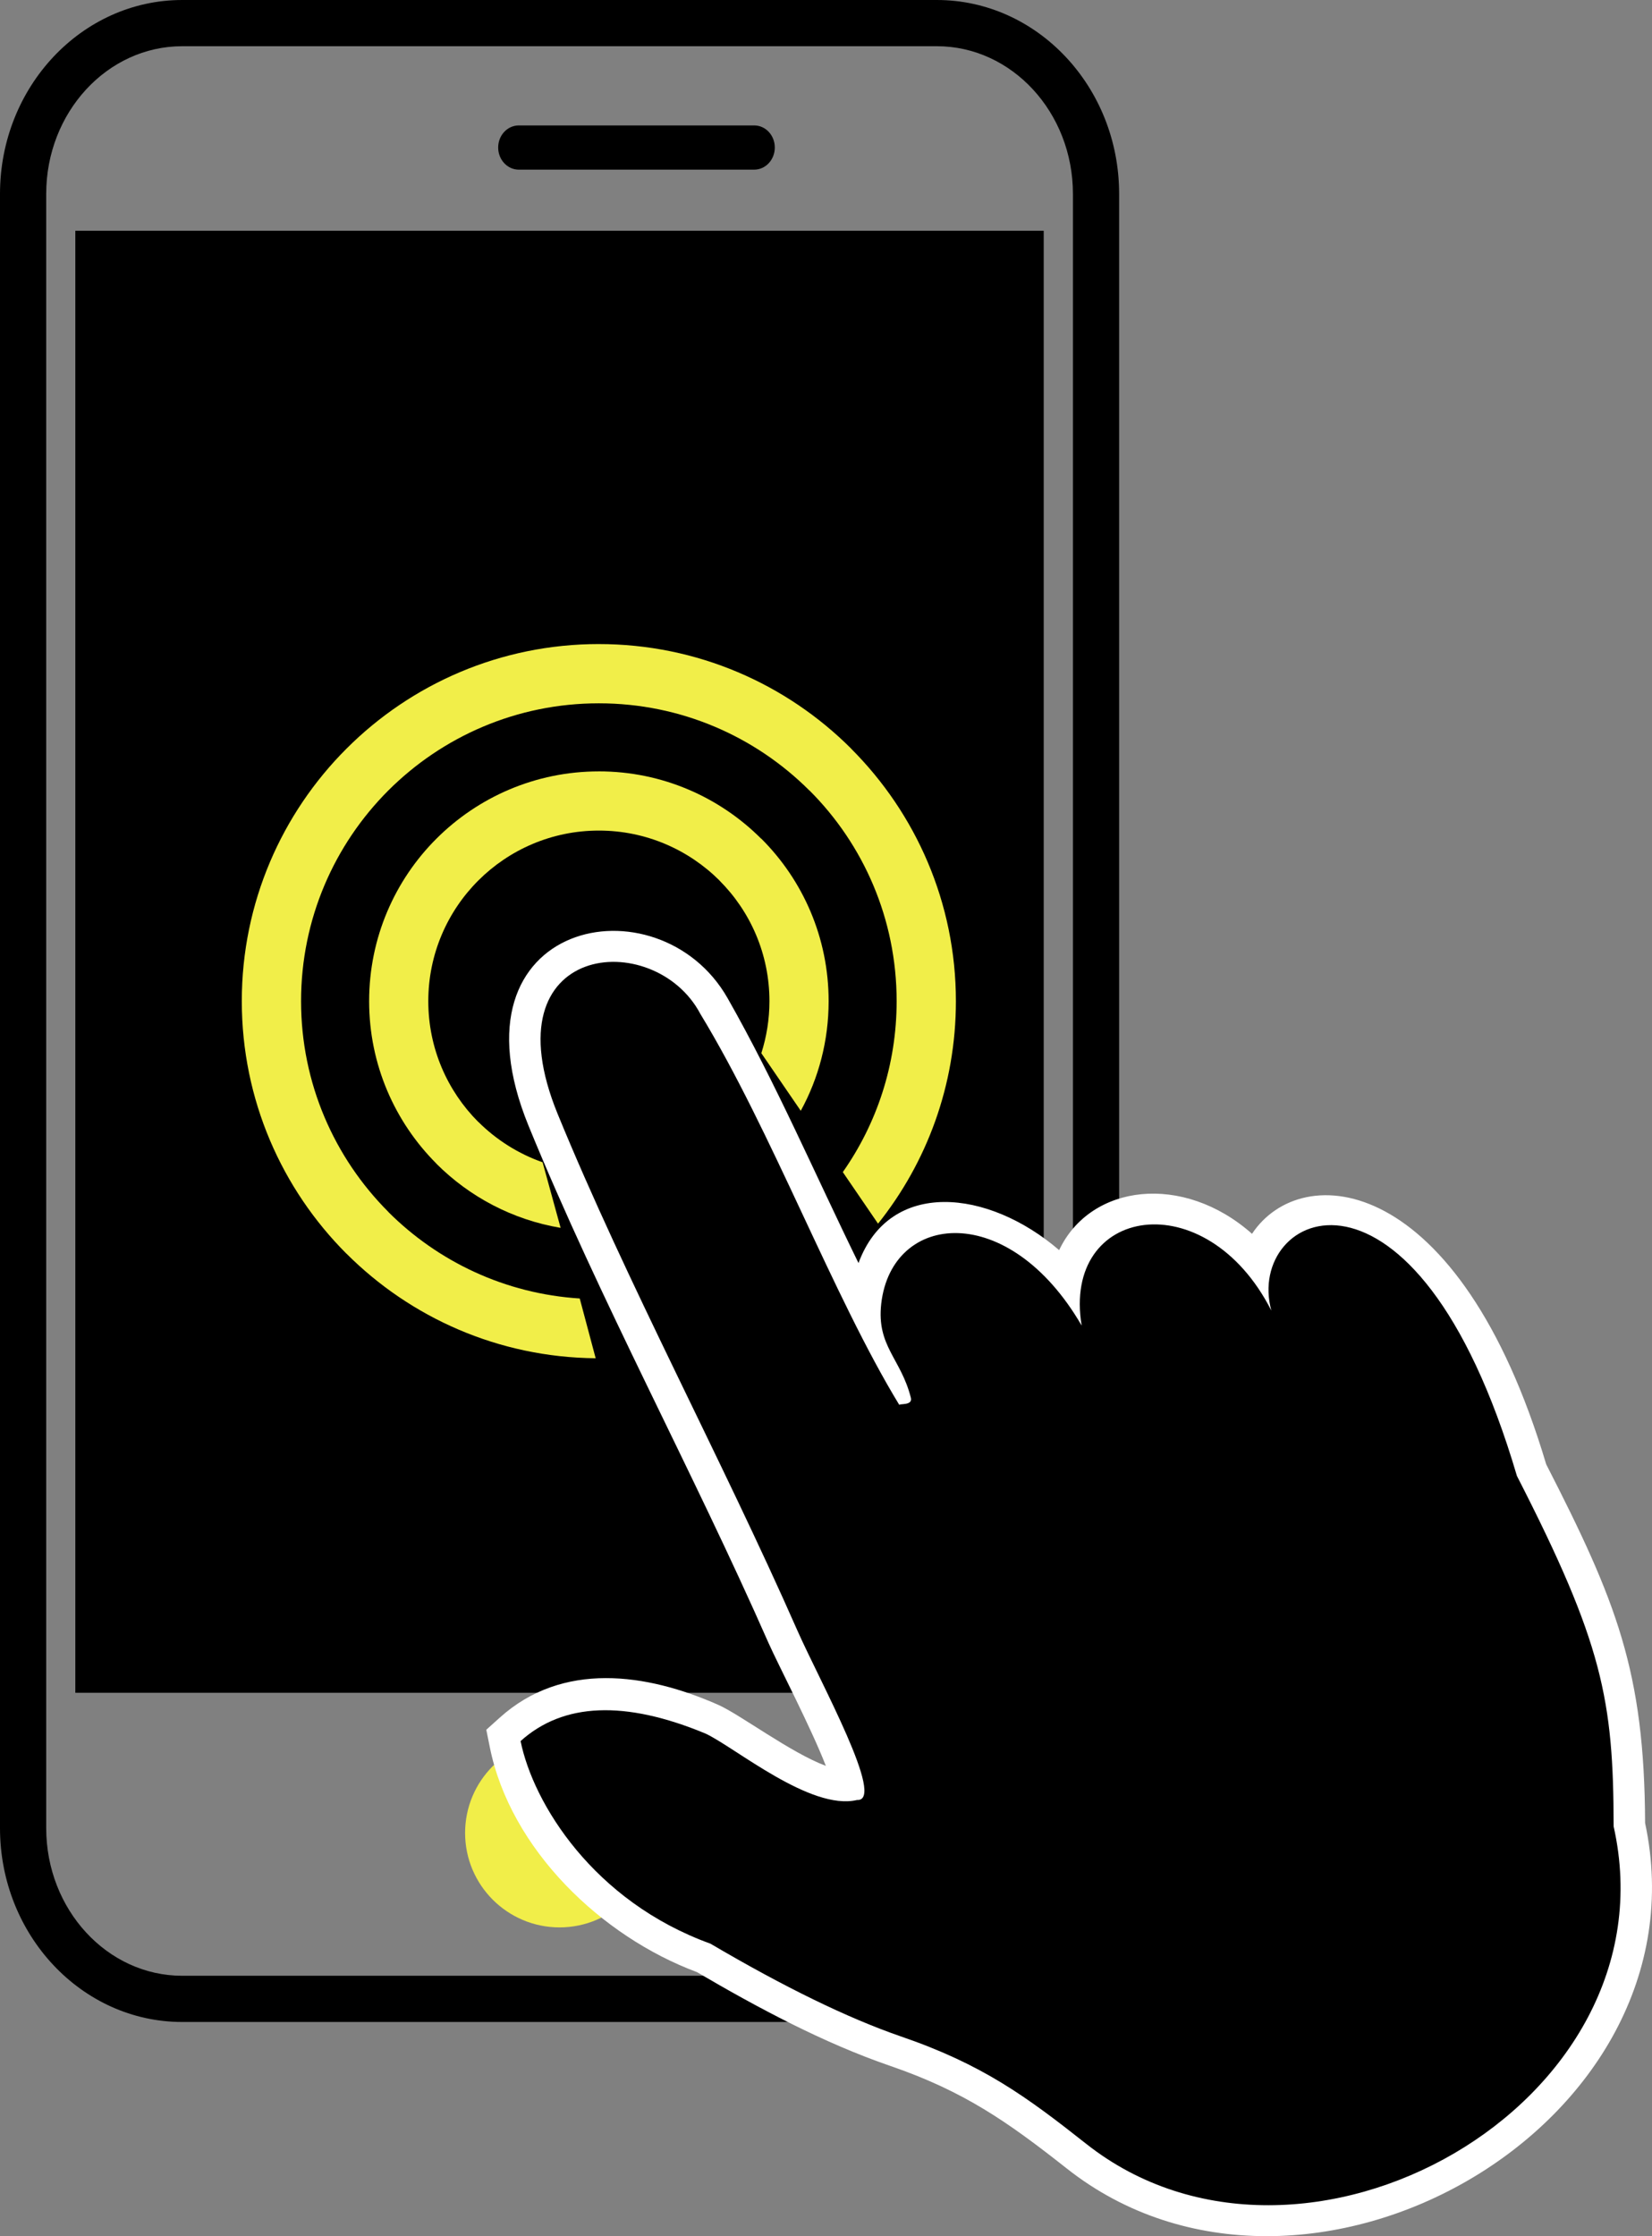
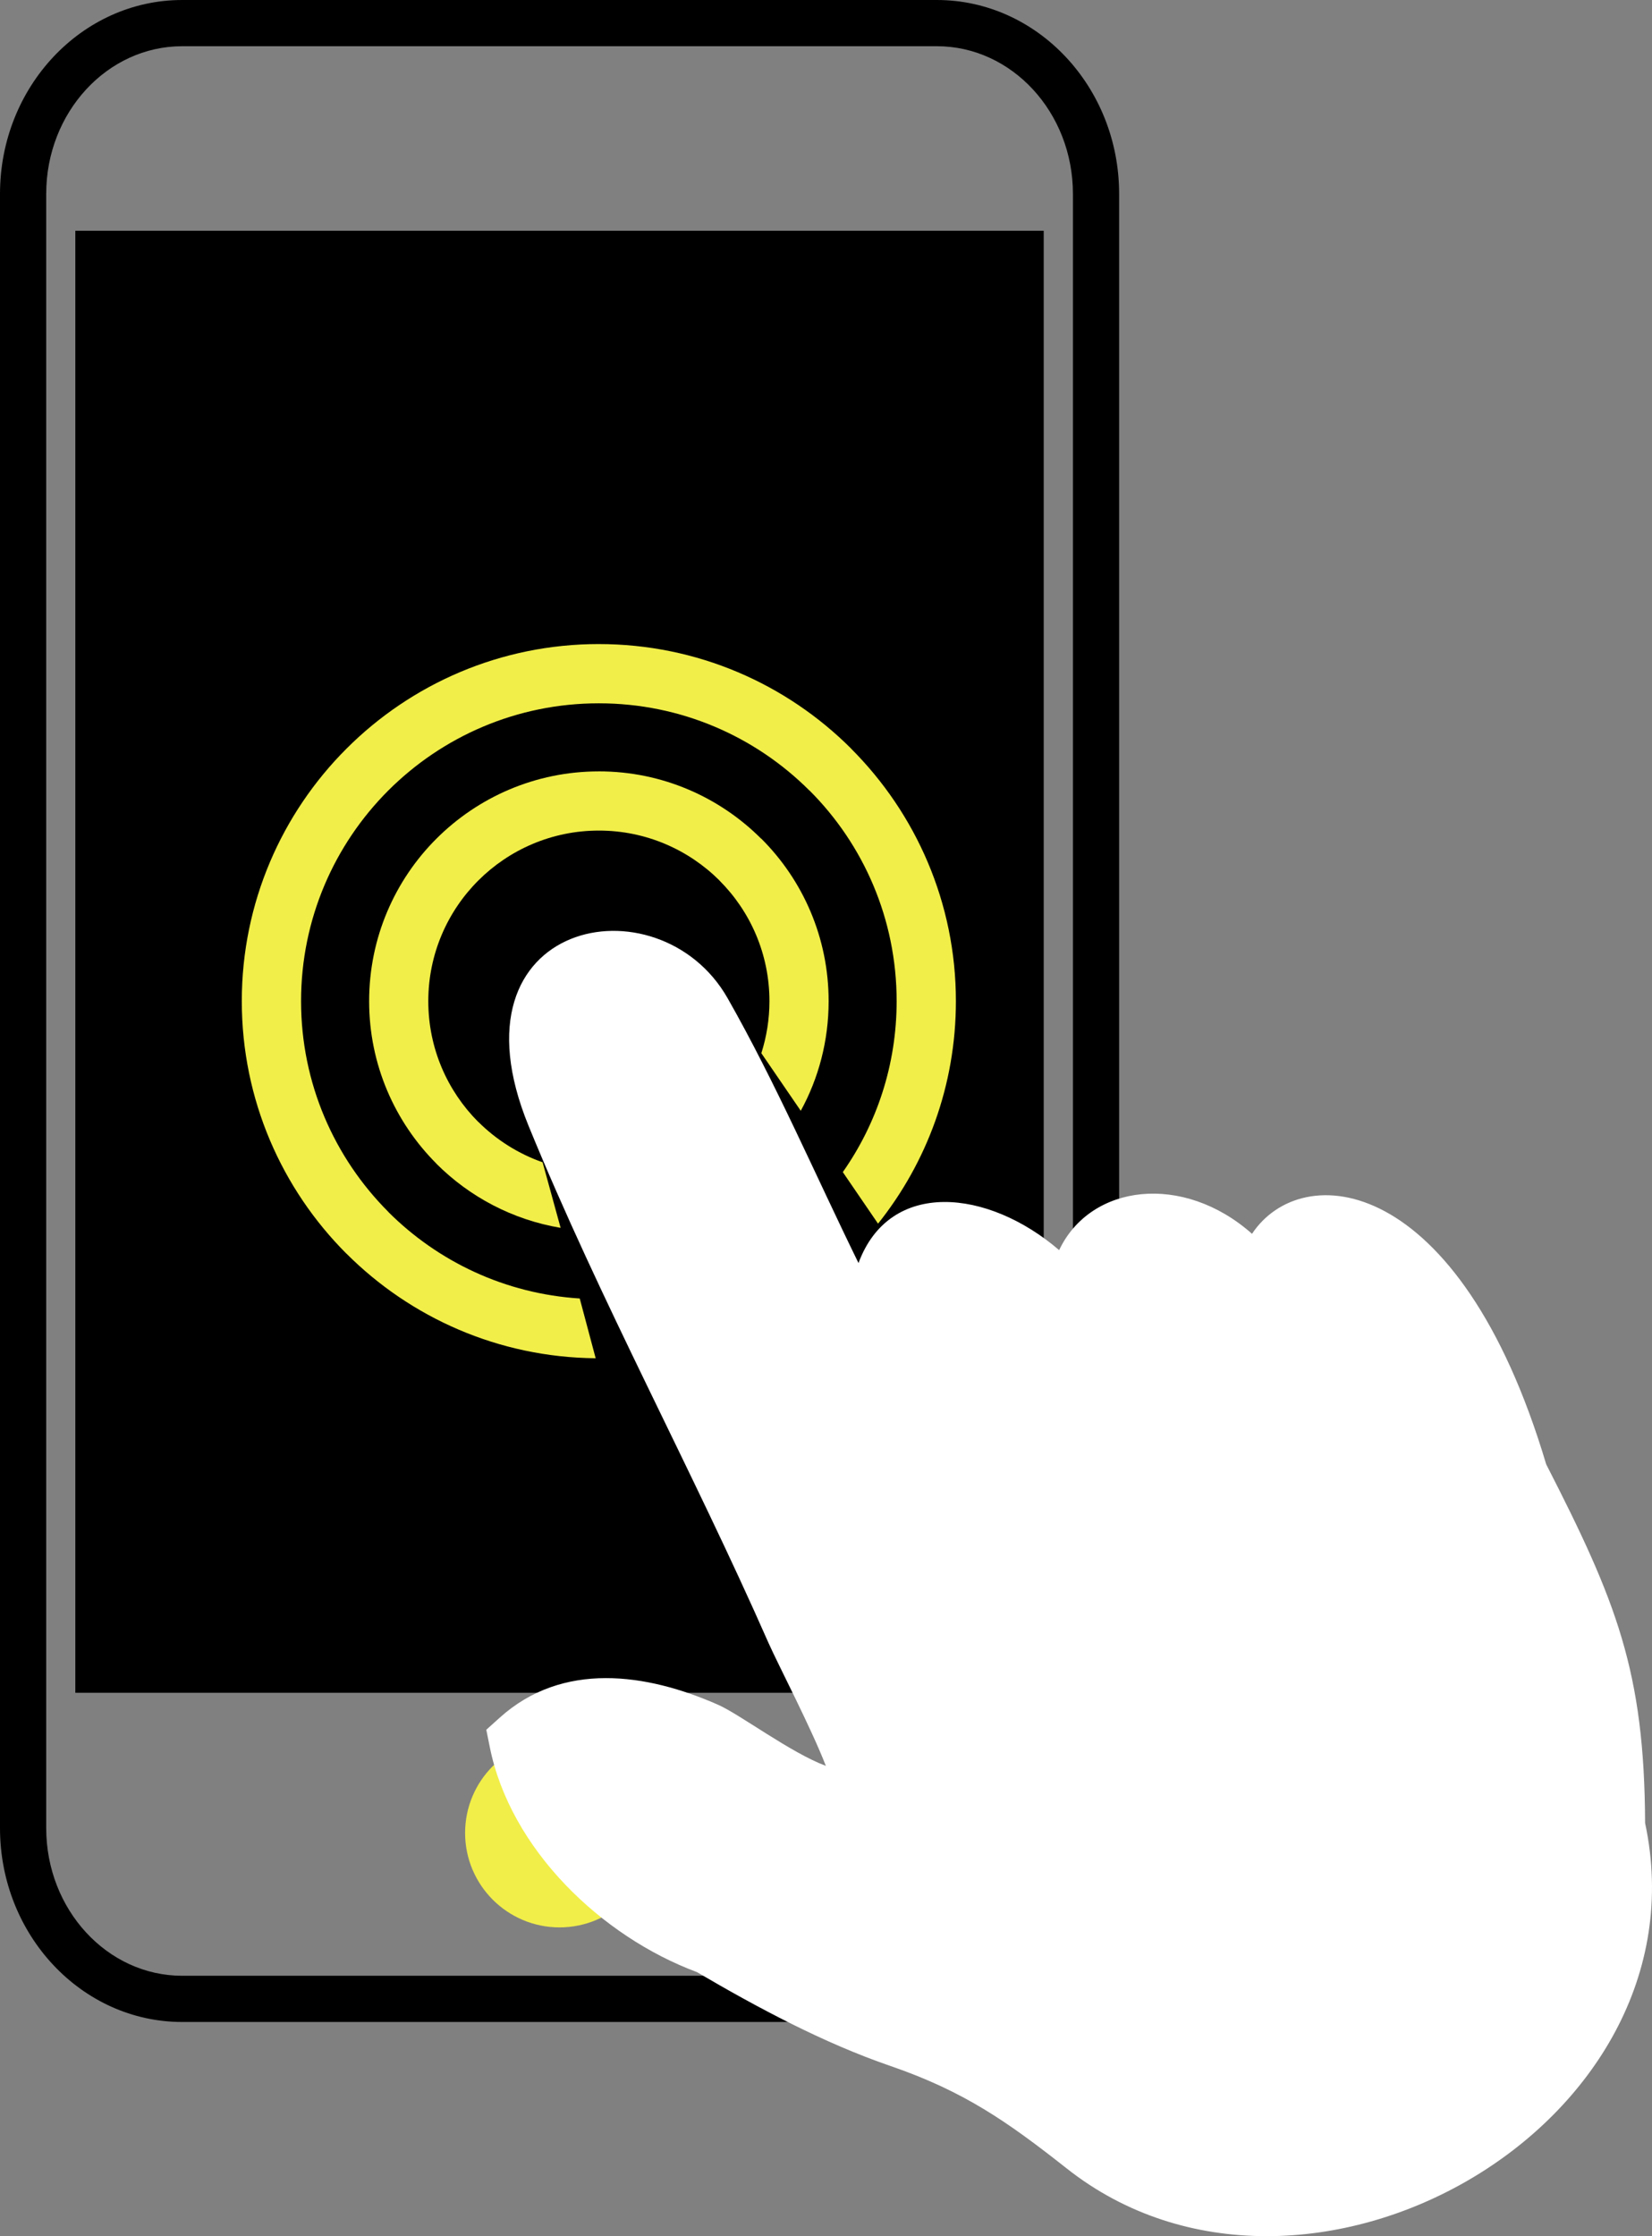
<svg xmlns="http://www.w3.org/2000/svg" id="b" data-name="Layer_2" viewBox="0 0 256.427 347.023">
  <rect x="0" y="0" width="256.427" height="347.023" fill="#808080" stroke="none" />
  <defs>
    <style>      .d, .e {        fill: #f1ee49;      }      .f {        fill: #fff;      }      .f, .e, .g {        fill-rule: evenodd;      }    </style>
  </defs>
  <g id="c" data-name="Layer_1">
    <path d="M145.415,313.785H28.28c-15.594,0-28.28-13.499-28.28-30.092V30.086C0,13.497,12.686,0,28.28,0h117.135c15.604,0,28.299,13.497,28.299,30.086v253.607c0,16.593-12.695,30.092-28.299,30.092ZM28.28,7.173c-11.639,0-21.108,10.279-21.108,22.914v253.607c0,12.638,9.469,22.919,21.108,22.919h117.135c11.649,0,21.127-10.282,21.127-22.919V30.086c0-12.635-9.477-22.914-21.127-22.914H28.28Z" />
    <rect x="11.693" y="35.81" width="150.315" height="226.888" />
-     <path d="M80.531,19.465c-1.771,0-3.204,1.534-3.204,3.428,0,1.895,1.433,3.435,3.204,3.435h36.537c1.77,0,3.198-1.54,3.198-3.435,0-1.894-1.428-3.428-3.198-3.428h-36.537Z" />
    <path class="e" d="M86.85,269.791c8.096,0,14.657,6.561,14.657,14.658,0,8.084-6.561,14.657-14.657,14.657-8.09,0-14.657-6.573-14.657-14.657,0-8.097,6.567-14.658,14.657-14.658" />
    <path class="f" d="M255.357,282.914c10.043,47.076-52.965,82.657-89.761,53.614-9.276-7.317-16.003-12.003-27.392-15.92-10.326-3.541-20.617-9.04-30.023-14.563-14.787-5.499-28.949-19.024-32.147-34.885l-.549-2.726,2.06-1.853c9.765-8.815,22.8-6.94,33.958-2.006,3.351,1.487,11.282,7.458,16.687,9.465-2.277-5.889-7.388-15.672-8.886-19.047-11.884-26.99-26.087-52.989-37.257-80.273-13.141-32.112,20.21-38.579,30.89-19.821,7.512,13.206,13.602,27.397,20.322,41.11,4.839-13.099,20.109-11.5,31.144-2.006,4.874-10.303,19.26-12.003,29.94-2.532,7.695-11.63,32.147-9.559,45.66,35.765,10.893,21.265,15.259,32.123,15.354,55.679" />
-     <path class="g" d="M108.689,157.306c-7.128-13.442-33.067-11.17-22.128,15.566,10.687,26.087,25.533,53.644,37.21,80.161,3.505,7.93,13.842,26.577,9.246,26.305-7.181,1.7-18.929-8.166-23.485-10.302-12.521-5.204-22.092-4.815-28.725,1.157,1.96,9.677,11.3,24.865,29.469,31.439,11.494,6.762,21.337,11.553,29.503,14.374,12.716,4.355,19.514,9.335,28.837,16.699,33.457,26.411,91.555-6.089,81.855-49.271-.024-19.649-1.7-28.418-15.012-54.392-15.802-53.579-42.296-41.004-38.119-25.656-10.149-19.968-32.524-16.239-29.444,2.325-11.294-19.461-29.468-17.673-31.109-3.399-.743,6.609,3.063,8.508,4.597,14.598.325,1.263-1.829.873-1.788,1.121-10.297-16.9-19.803-42.485-30.908-60.724" />
    <path class="d" d="M92.958,119.706c9.837,0,18.747,4.006,25.196,10.45h.024c6.455,6.444,10.444,15.365,10.444,25.214,0,6.155-1.558,11.955-4.326,17.012l-6.119-8.939c.809-2.543,1.257-5.264,1.257-8.073,0-7.311-2.969-13.938-7.754-18.717l.007-.006c-4.792-4.78-11.412-7.753-18.73-7.753-7.305,0-13.937,2.974-18.722,7.759-4.78,4.78-7.754,11.407-7.754,18.717,0,7.317,2.968,13.938,7.747,18.729l.007-.011c2.785,2.779,6.195,4.95,9.989,6.284l2.797,10.174c-7.477-1.257-14.156-4.827-19.284-9.955v-.017c-6.45-6.455-10.439-15.365-10.439-25.202,0-9.848,3.989-18.77,10.439-25.214,6.45-6.444,15.372-10.45,25.219-10.45" />
    <path class="d" d="M92.952,99.951c15.307,0,29.162,6.213,39.181,16.239l-.006.006c10.031,10.037,16.25,23.892,16.25,39.169,0,13.053-4.52,25.06-12.085,34.531l-5.469-8.001c5.269-7.506,8.355-16.646,8.355-26.53,0-12.769-5.169-24.341-13.518-32.684h-.018c-8.362-8.361-19.921-13.536-32.69-13.536-12.763,0-24.316,5.175-32.684,13.536-8.356,8.362-13.536,19.921-13.536,32.684,0,12.757,5.18,24.323,13.536,32.69v.017c7.706,7.701,18.138,12.705,29.721,13.436l2.473,9.276c-15.089-.142-28.749-6.302-38.686-16.239v.011c-10.025-10.031-16.244-23.892-16.244-39.192,0-15.289,6.22-29.156,16.244-39.175,10.02-10.026,23.88-16.239,39.175-16.239" />
  </g>
</svg>